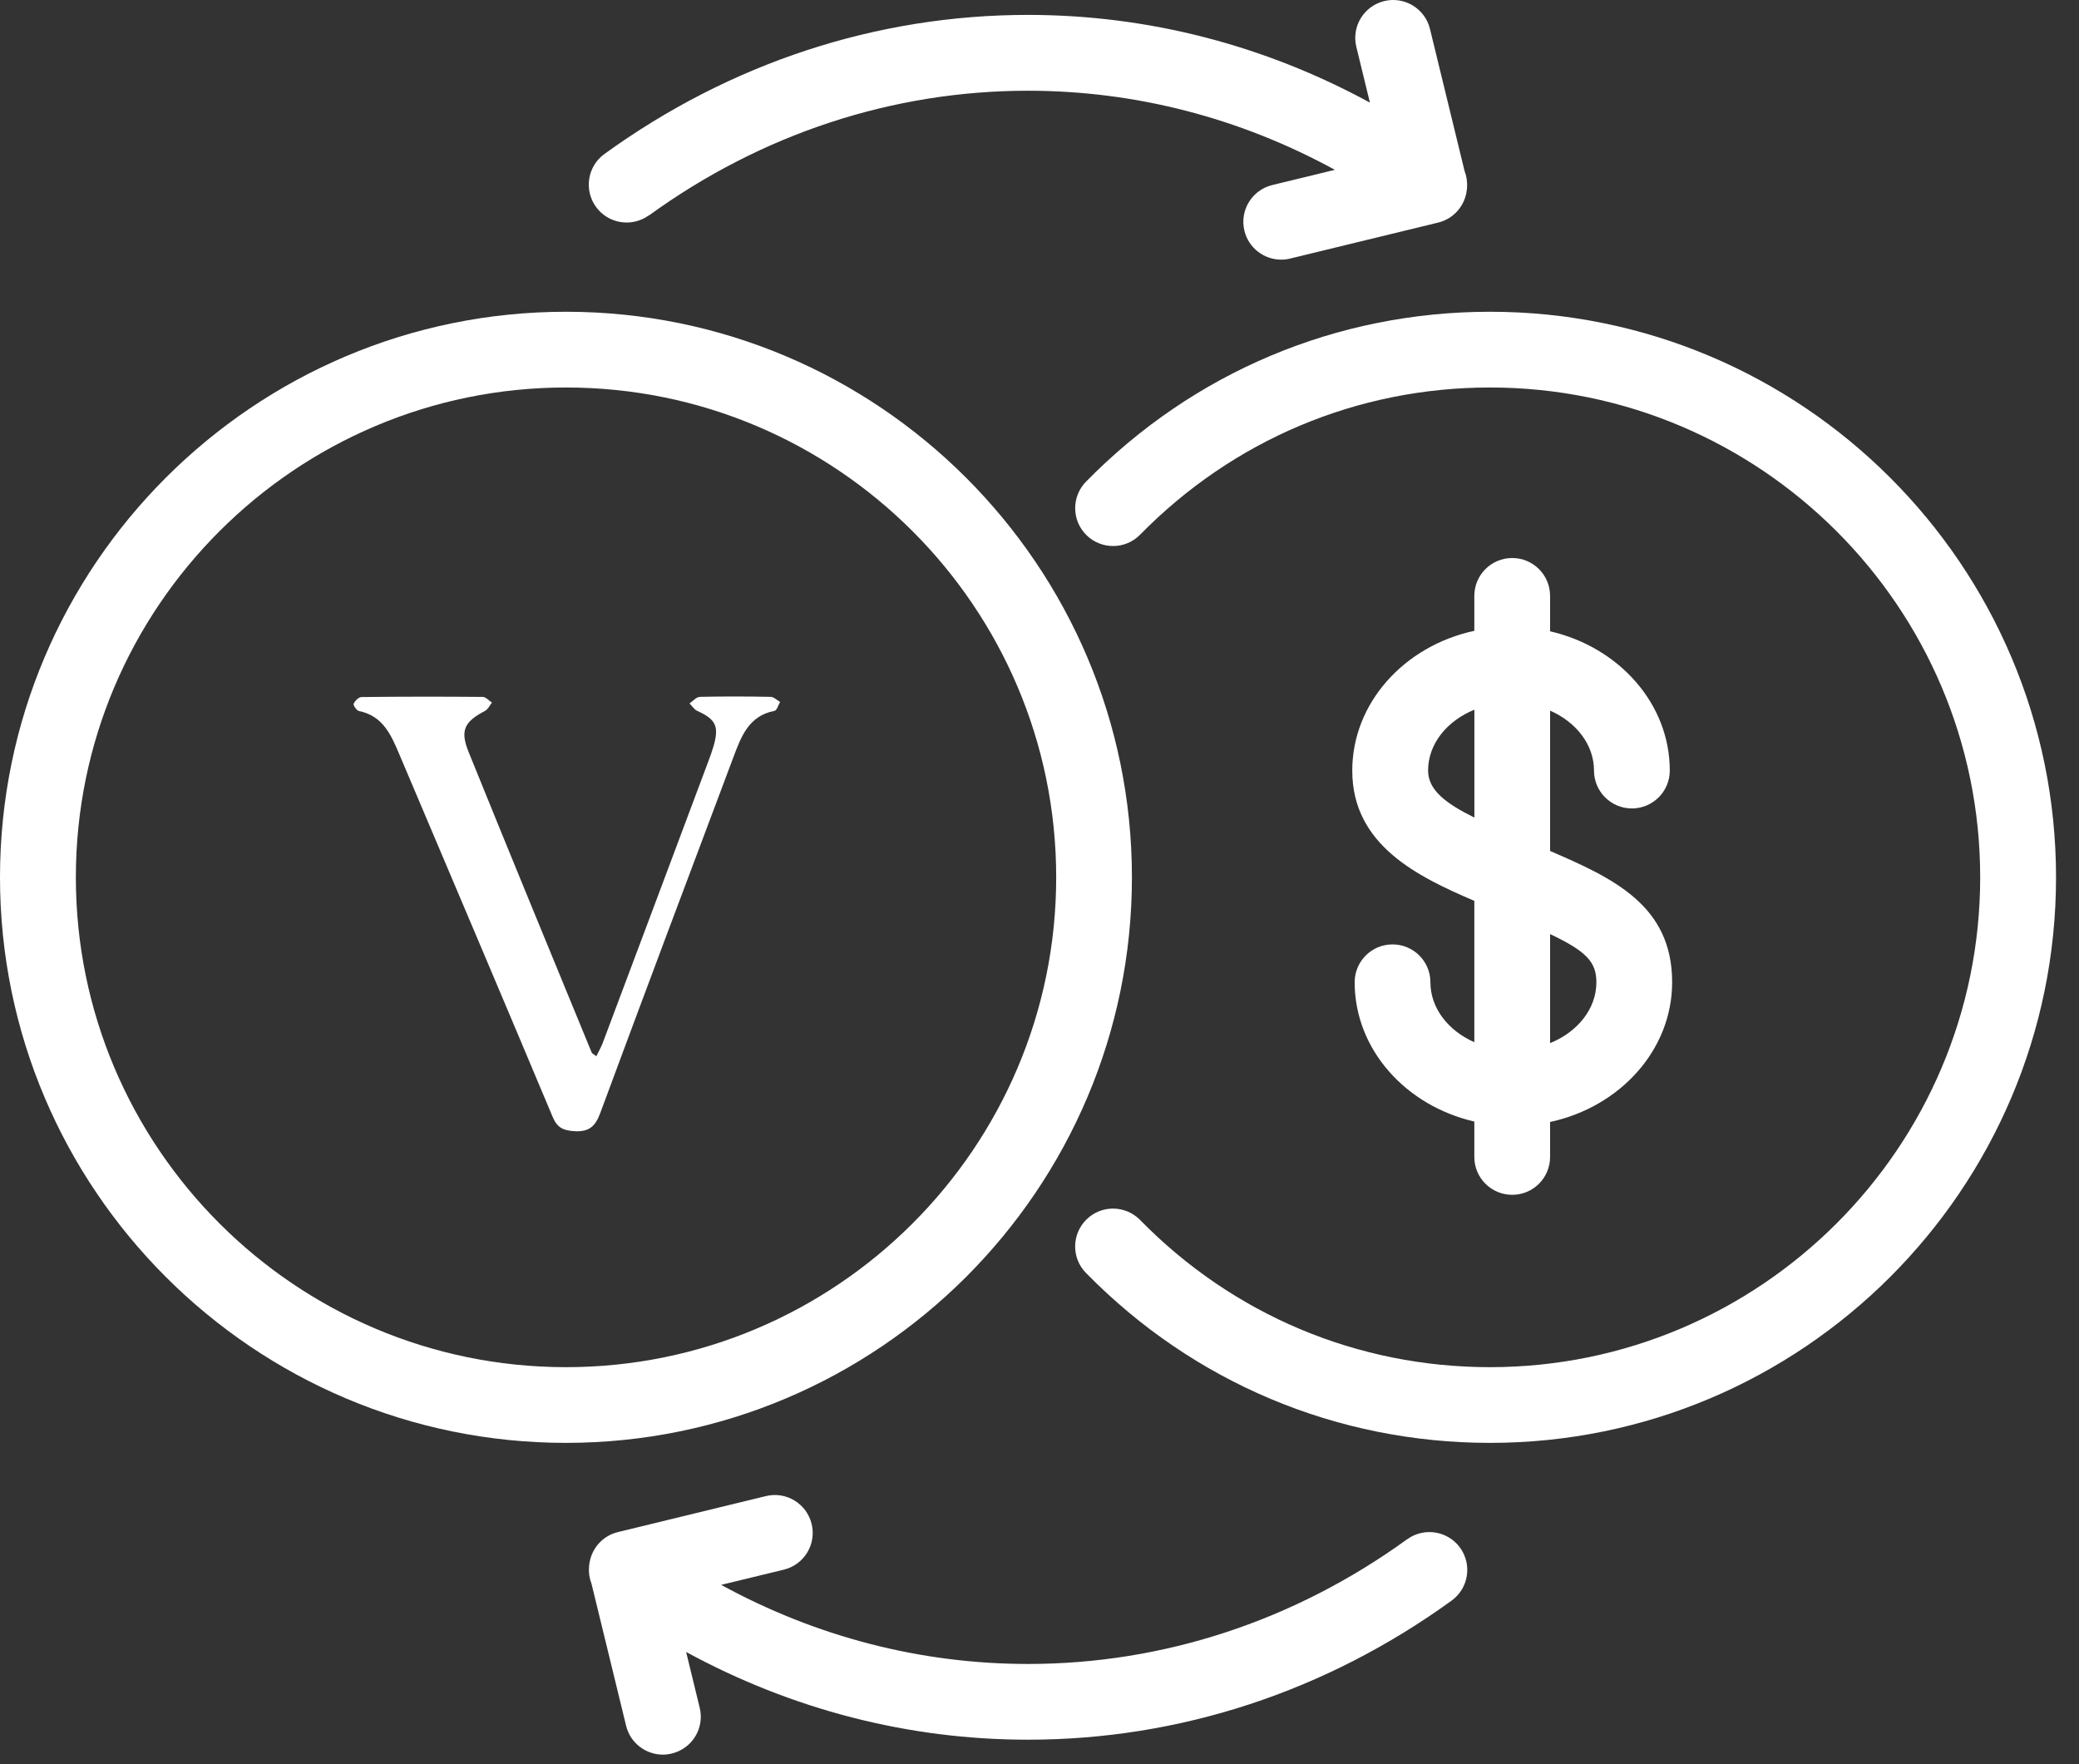
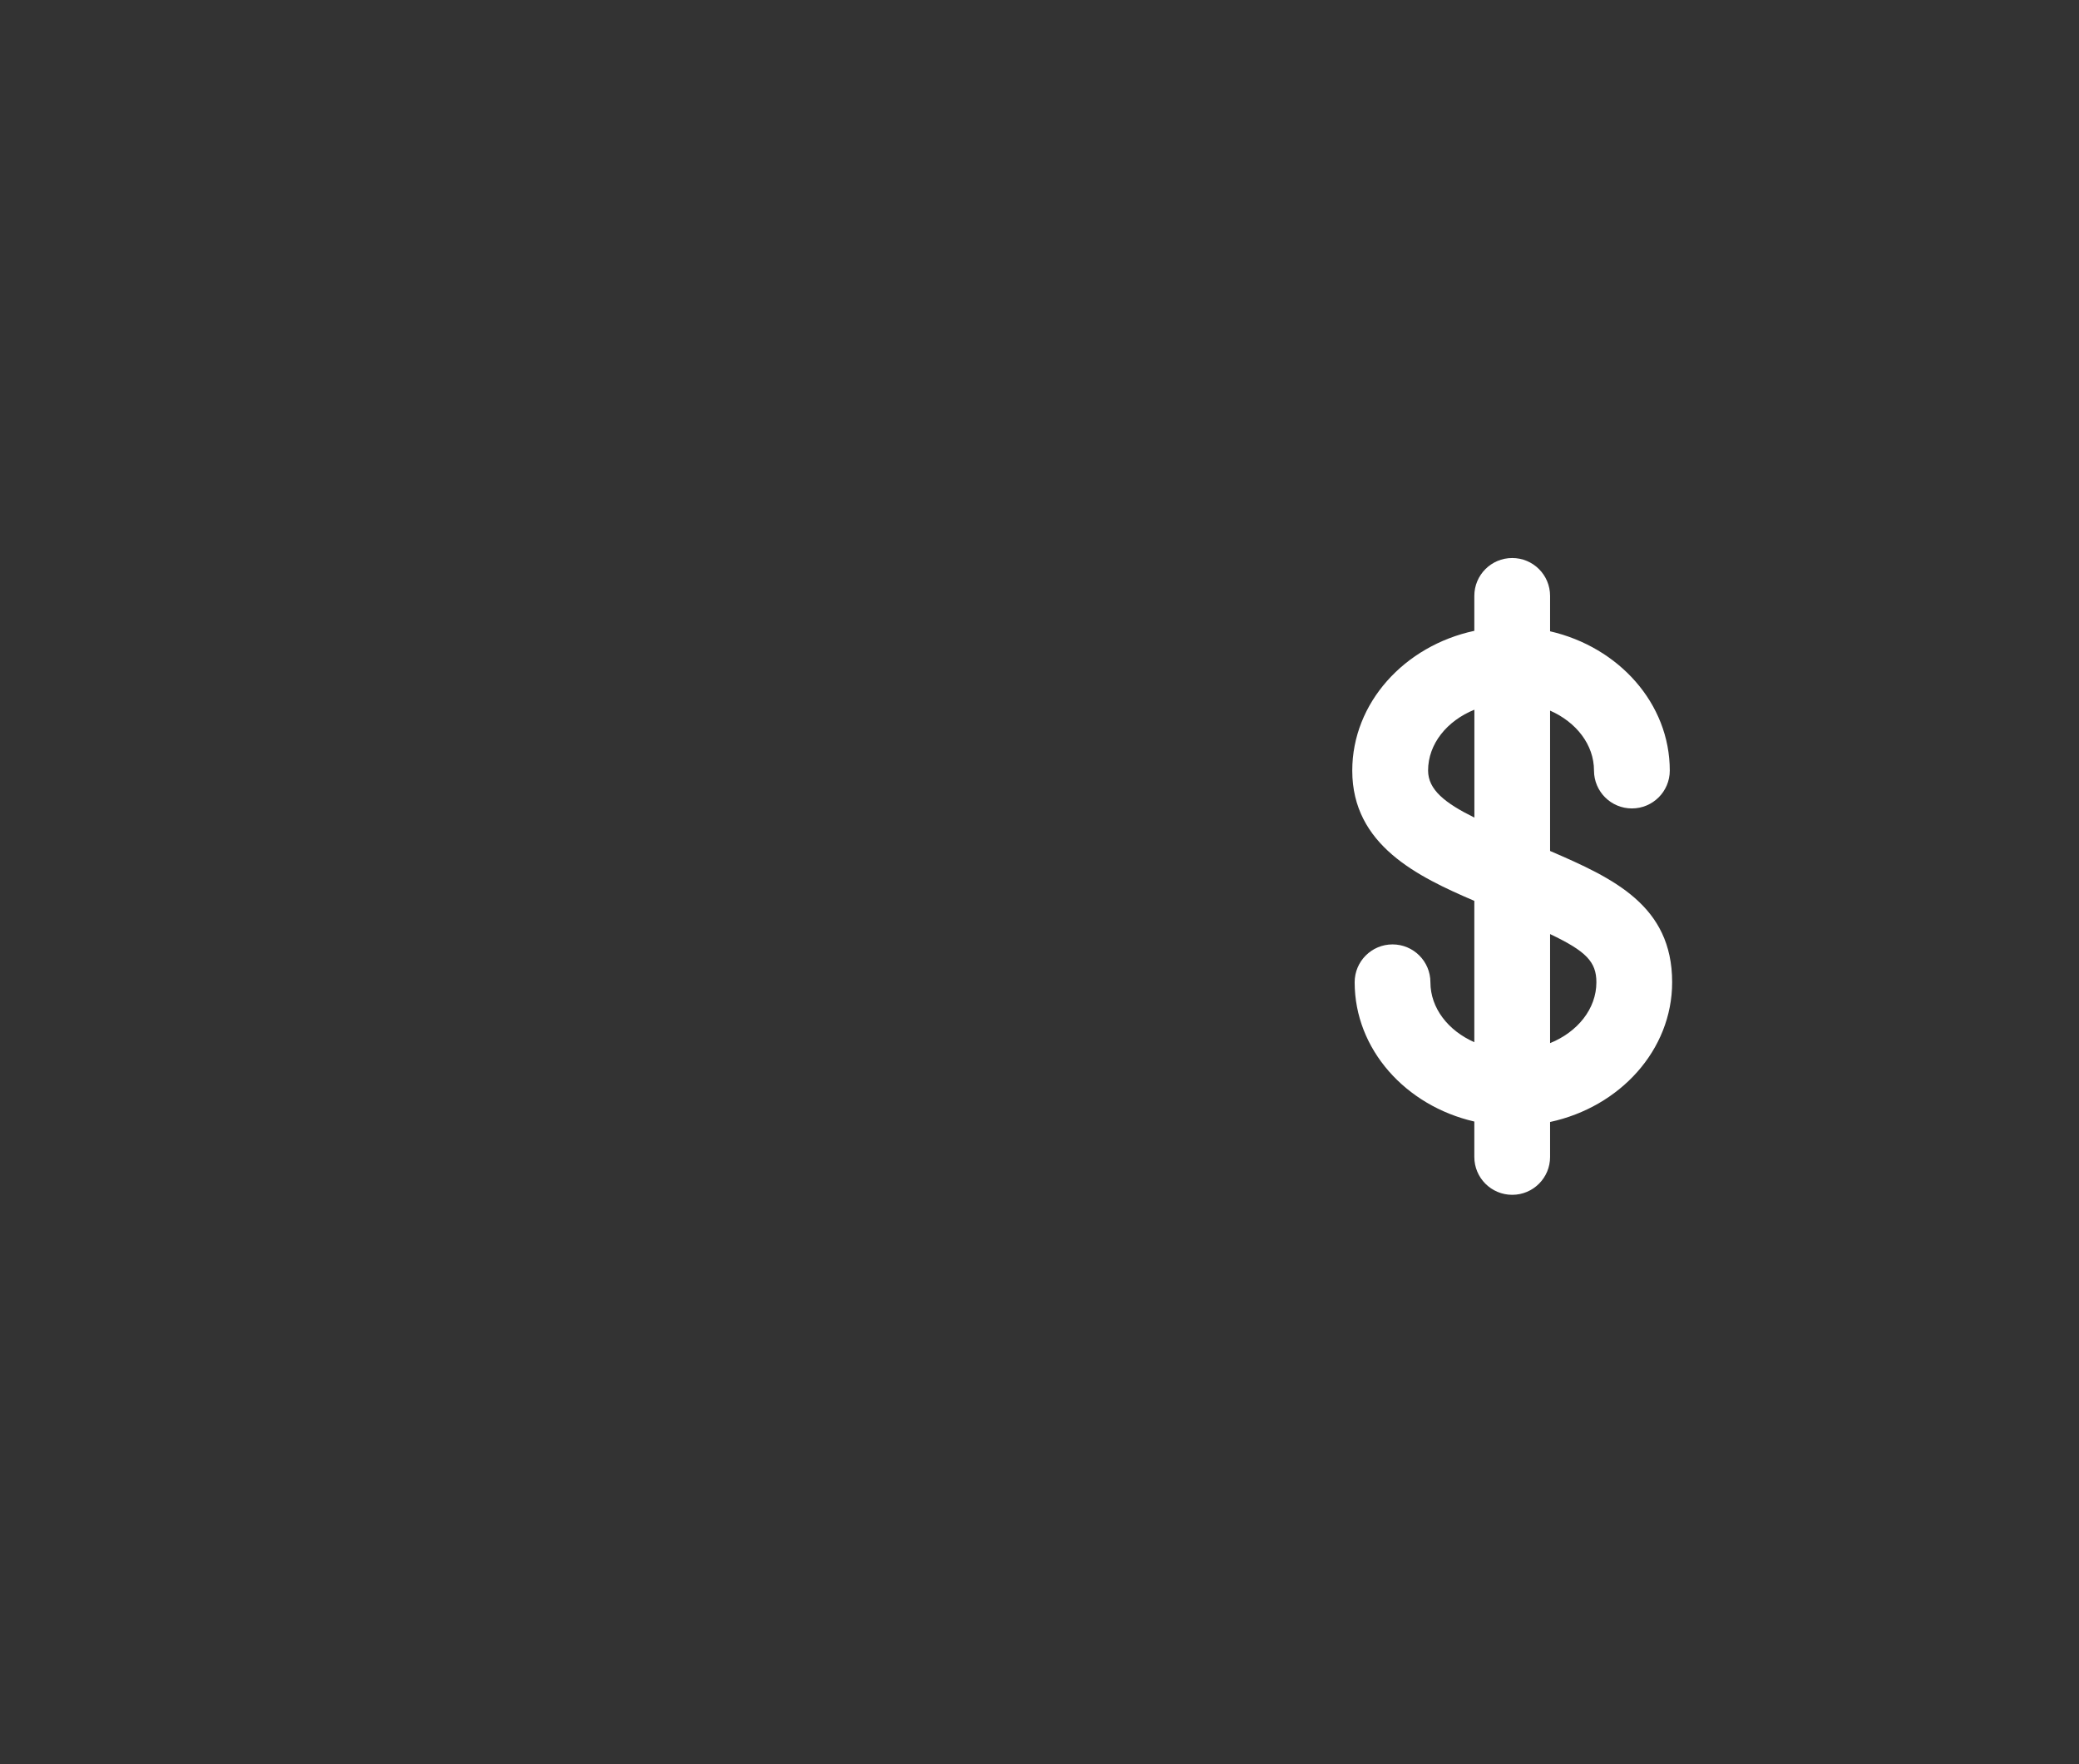
<svg xmlns="http://www.w3.org/2000/svg" width="66" height="56" viewBox="0 0 66 56" fill="none">
  <rect x="0" y="0" width="66" height="56" fill="#333333" stroke="none" />
-   <path d="M35.934 27.849C35.934 17.951 27.875 9.896 17.967 9.896C8.059 9.896 0 17.949 0 27.849C0 37.749 8.059 45.801 17.967 45.801C27.875 45.801 35.934 37.749 35.934 27.849ZM17.969 43.398C9.388 43.398 2.408 36.423 2.408 27.849C2.408 19.275 9.388 12.3 17.969 12.3C26.55 12.3 33.53 19.275 33.53 27.849C33.53 36.423 26.55 43.398 17.969 43.398Z" fill="white" />
-   <path d="M47.304 9.896C42.443 9.896 37.887 11.812 34.476 15.29C34.012 15.764 34.019 16.525 34.493 16.989C34.967 17.453 35.729 17.446 36.193 16.973C39.149 13.961 43.094 12.3 47.302 12.3C55.883 12.3 62.863 19.275 62.863 27.849C62.863 36.423 55.883 43.398 47.302 43.398C43.092 43.398 39.147 41.739 36.193 38.725C35.729 38.252 34.967 38.242 34.493 38.708C34.019 39.172 34.01 39.934 34.476 40.408C37.887 43.886 42.443 45.801 47.304 45.801C57.21 45.801 65.271 37.749 65.271 27.849C65.271 17.949 57.212 9.896 47.304 9.896Z" fill="white" />
-   <path d="M20.602 6.839C24.177 4.248 28.339 2.88 32.636 2.88C36.043 2.88 39.365 3.744 42.377 5.391L40.39 5.874C39.744 6.031 39.348 6.68 39.505 7.325C39.639 7.874 40.131 8.242 40.673 8.242C40.767 8.242 40.864 8.231 40.958 8.207L45.657 7.065C46.16 6.942 46.51 6.519 46.565 6.033C46.567 6.018 46.569 6.001 46.571 5.987C46.571 5.979 46.571 5.972 46.571 5.966C46.587 5.781 46.56 5.596 46.493 5.423L45.396 0.918C45.238 0.273 44.587 -0.123 43.943 0.034C43.297 0.192 42.901 0.841 43.058 1.486L43.489 3.257C40.135 1.43 36.435 0.473 32.634 0.473C27.827 0.473 23.178 2 19.188 4.888C18.65 5.278 18.531 6.029 18.92 6.567C19.309 7.105 20.062 7.224 20.6 6.835L20.602 6.839Z" fill="white" />
-   <path d="M44.67 48.861C41.094 51.451 36.932 52.819 32.636 52.819C29.229 52.819 25.907 51.956 22.894 50.308L24.882 49.826C25.528 49.669 25.924 49.02 25.766 48.374C25.609 47.729 24.958 47.333 24.314 47.49L19.615 48.633C19.112 48.755 18.762 49.179 18.707 49.665C18.705 49.68 18.703 49.696 18.701 49.711C18.701 49.719 18.701 49.726 18.701 49.731C18.684 49.916 18.712 50.101 18.779 50.275L19.876 54.779C20.009 55.329 20.502 55.697 21.044 55.697C21.138 55.697 21.234 55.685 21.329 55.661C21.975 55.504 22.371 54.855 22.213 54.21L21.782 52.438C25.137 54.265 28.836 55.223 32.637 55.223C37.445 55.223 42.094 53.696 46.083 50.808C46.622 50.417 46.74 49.667 46.352 49.129C45.961 48.591 45.21 48.472 44.672 48.861H44.67Z" fill="white" />
  <path d="M48.007 17.713C47.342 17.713 46.804 18.251 46.804 18.915V20.024C44.585 20.501 42.929 22.31 42.929 24.462C42.929 26.829 45.012 27.827 46.804 28.596V33.082C45.977 32.718 45.41 32.002 45.41 31.18C45.41 30.516 44.872 29.978 44.207 29.978C43.543 29.978 43.005 30.516 43.005 31.18C43.005 33.308 44.622 35.099 46.804 35.601V36.725C46.804 37.389 47.342 37.927 48.007 37.927C48.671 37.927 49.209 37.389 49.209 36.725V35.615C51.428 35.138 53.084 33.33 53.084 31.178C53.084 28.744 51.225 27.881 49.209 27.012V22.557C50.038 22.922 50.603 23.637 50.603 24.46C50.603 25.124 51.141 25.662 51.806 25.662C52.47 25.662 53.009 25.124 53.009 24.46C53.009 22.332 51.391 20.54 49.209 20.039V18.915C49.209 18.251 48.671 17.713 48.007 17.713ZM45.336 24.46C45.336 23.613 45.936 22.881 46.806 22.528V25.952C45.873 25.492 45.336 25.067 45.336 24.458V24.46ZM50.679 31.18C50.679 32.026 50.079 32.759 49.209 33.112V29.65C50.351 30.194 50.679 30.529 50.679 31.18Z" fill="white" />
-   <path d="M22.209 22.124C22.102 22.126 21.996 22.257 21.889 22.329C21.97 22.41 22.039 22.523 22.139 22.568C22.723 22.832 22.833 23.052 22.655 23.677C22.61 23.834 22.553 23.99 22.496 24.143C21.374 27.135 20.255 30.127 19.13 33.117C19.08 33.248 19.006 33.37 18.93 33.529C18.835 33.453 18.793 33.436 18.782 33.407C17.477 30.232 16.167 27.059 14.879 23.877C14.598 23.182 14.74 22.912 15.397 22.566C15.492 22.516 15.545 22.394 15.617 22.303C15.521 22.24 15.425 22.124 15.327 22.122C14.044 22.111 12.762 22.111 11.479 22.126C11.389 22.126 11.268 22.246 11.226 22.34C11.206 22.383 11.322 22.555 11.396 22.57C12.162 22.725 12.42 23.339 12.679 23.949C14.305 27.782 15.932 31.613 17.544 35.452C17.688 35.796 17.879 35.886 18.238 35.907C18.706 35.934 18.9 35.751 19.056 35.33C20.451 31.563 21.865 27.804 23.279 24.045C23.525 23.392 23.762 22.723 24.589 22.564C24.663 22.549 24.707 22.379 24.766 22.281C24.666 22.226 24.567 22.122 24.465 22.12C23.713 22.105 22.962 22.104 22.211 22.12L22.209 22.124Z" fill="white" />
</svg>